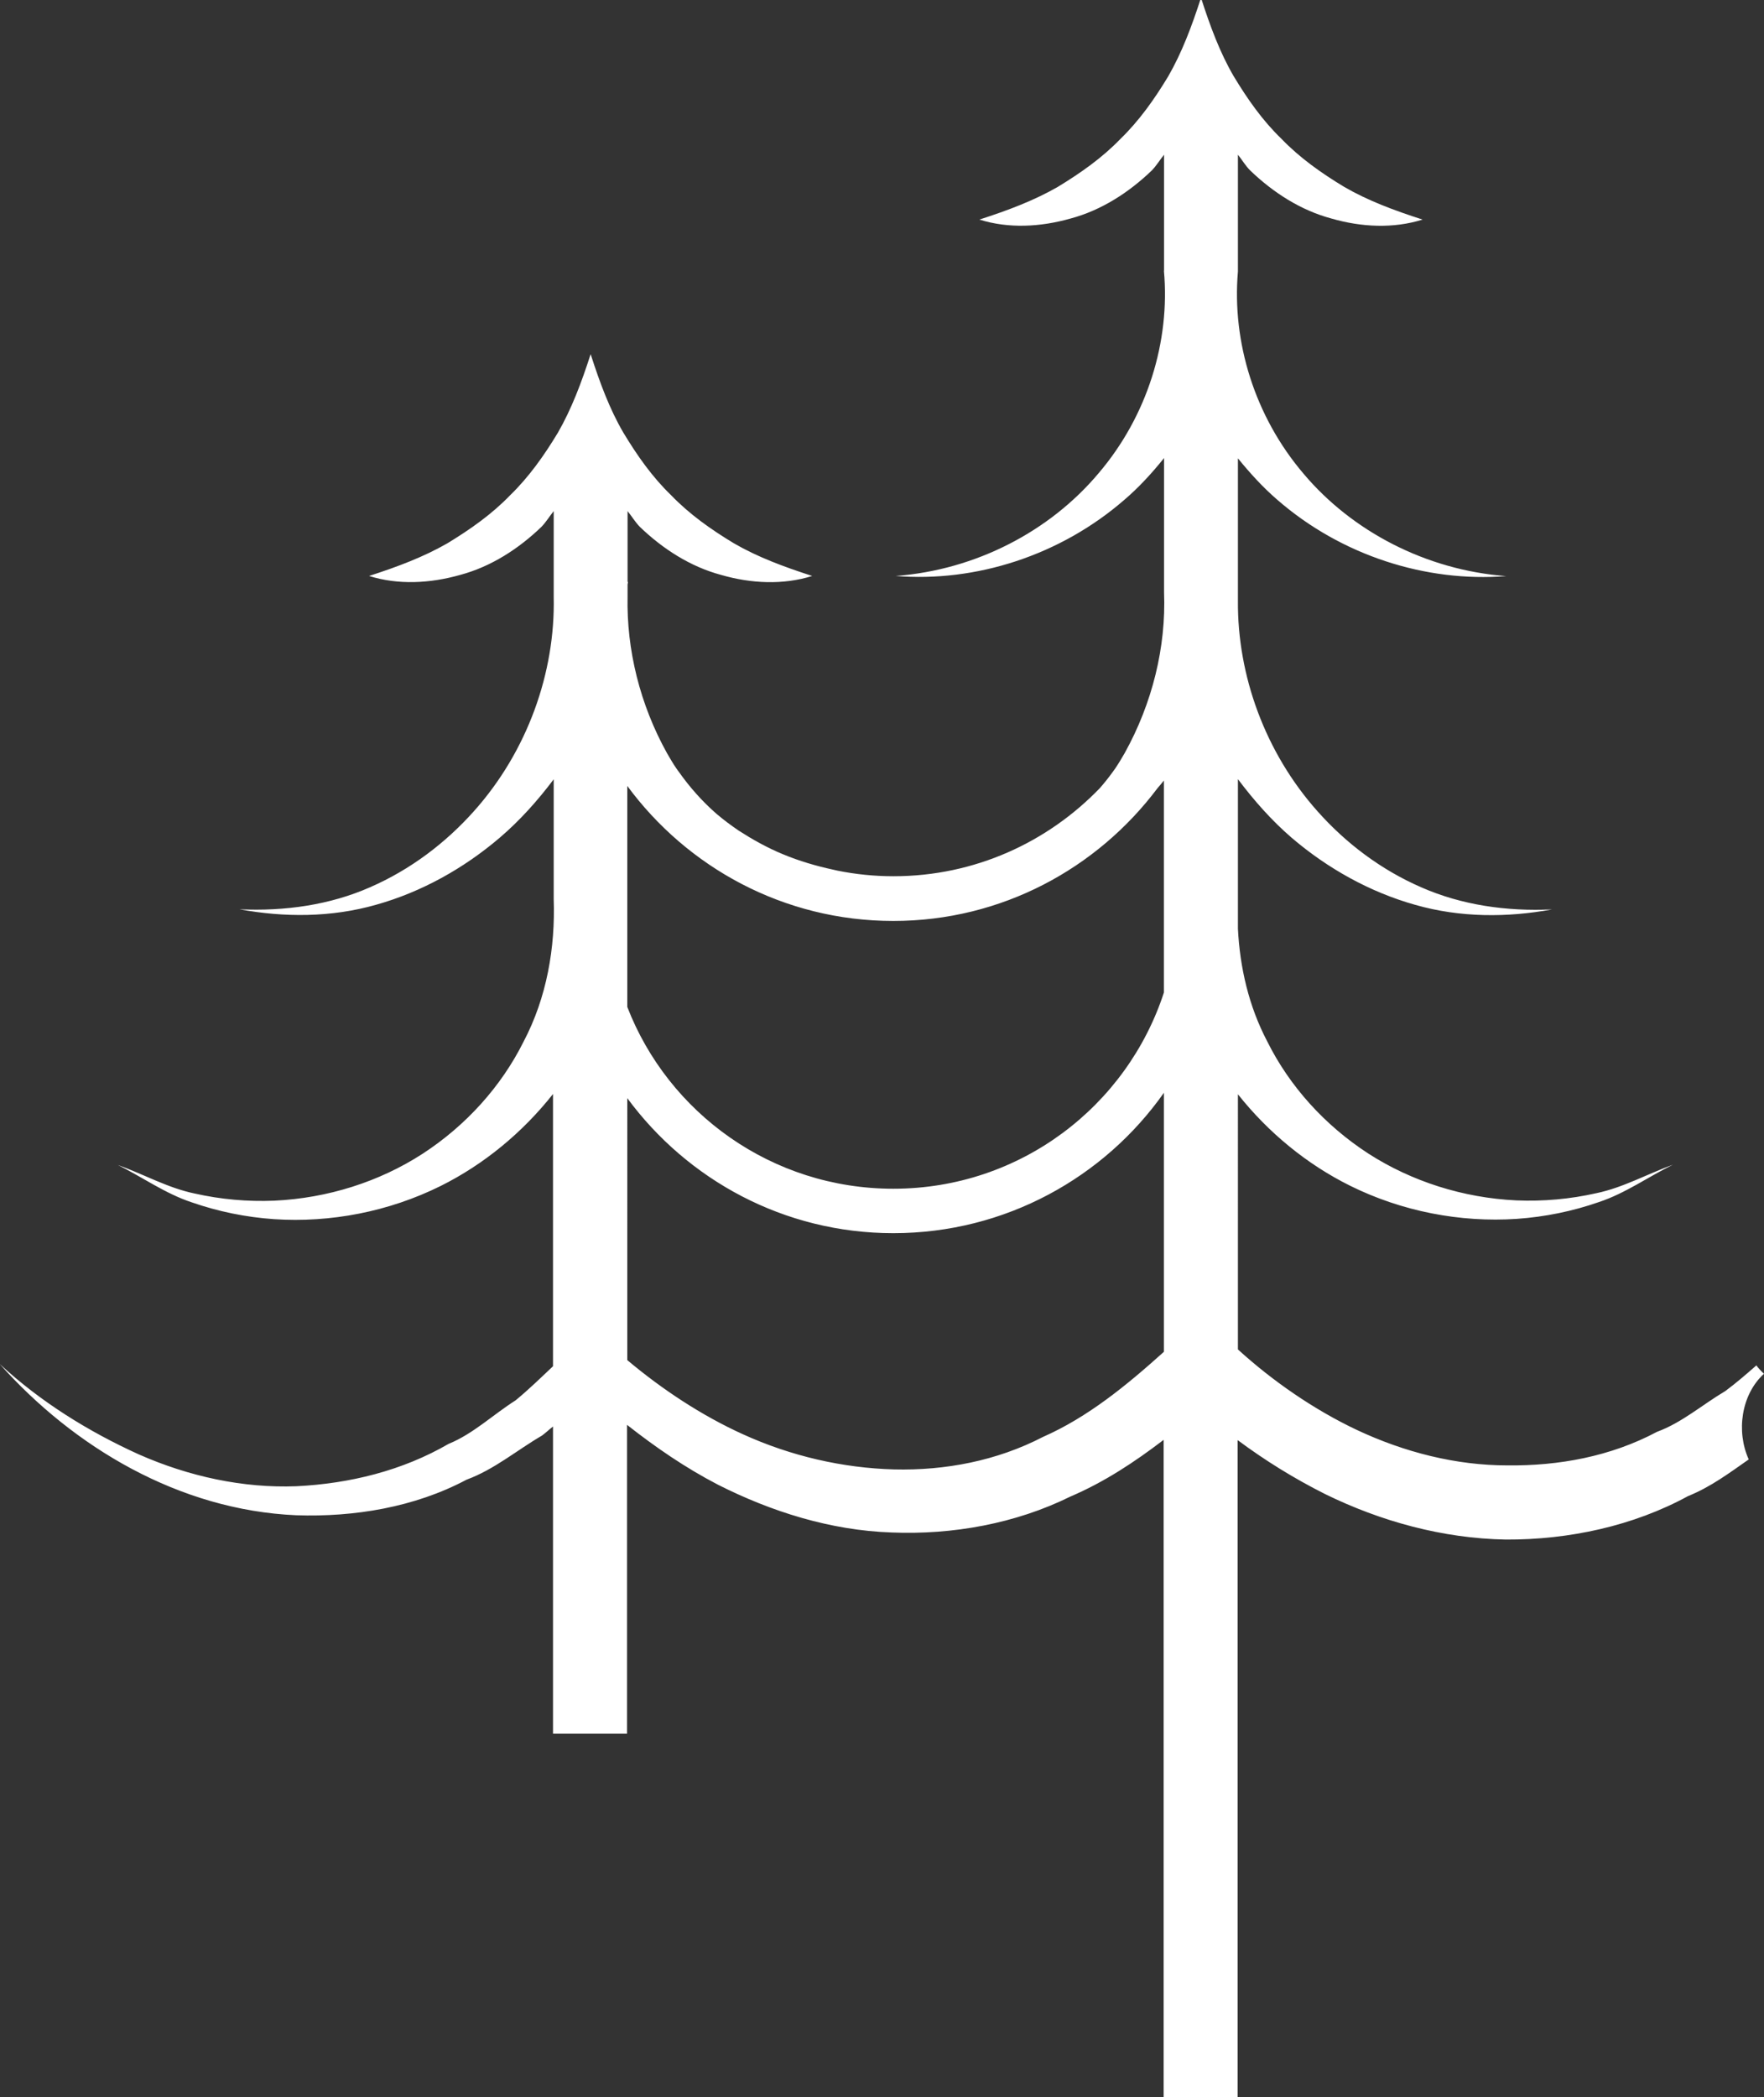
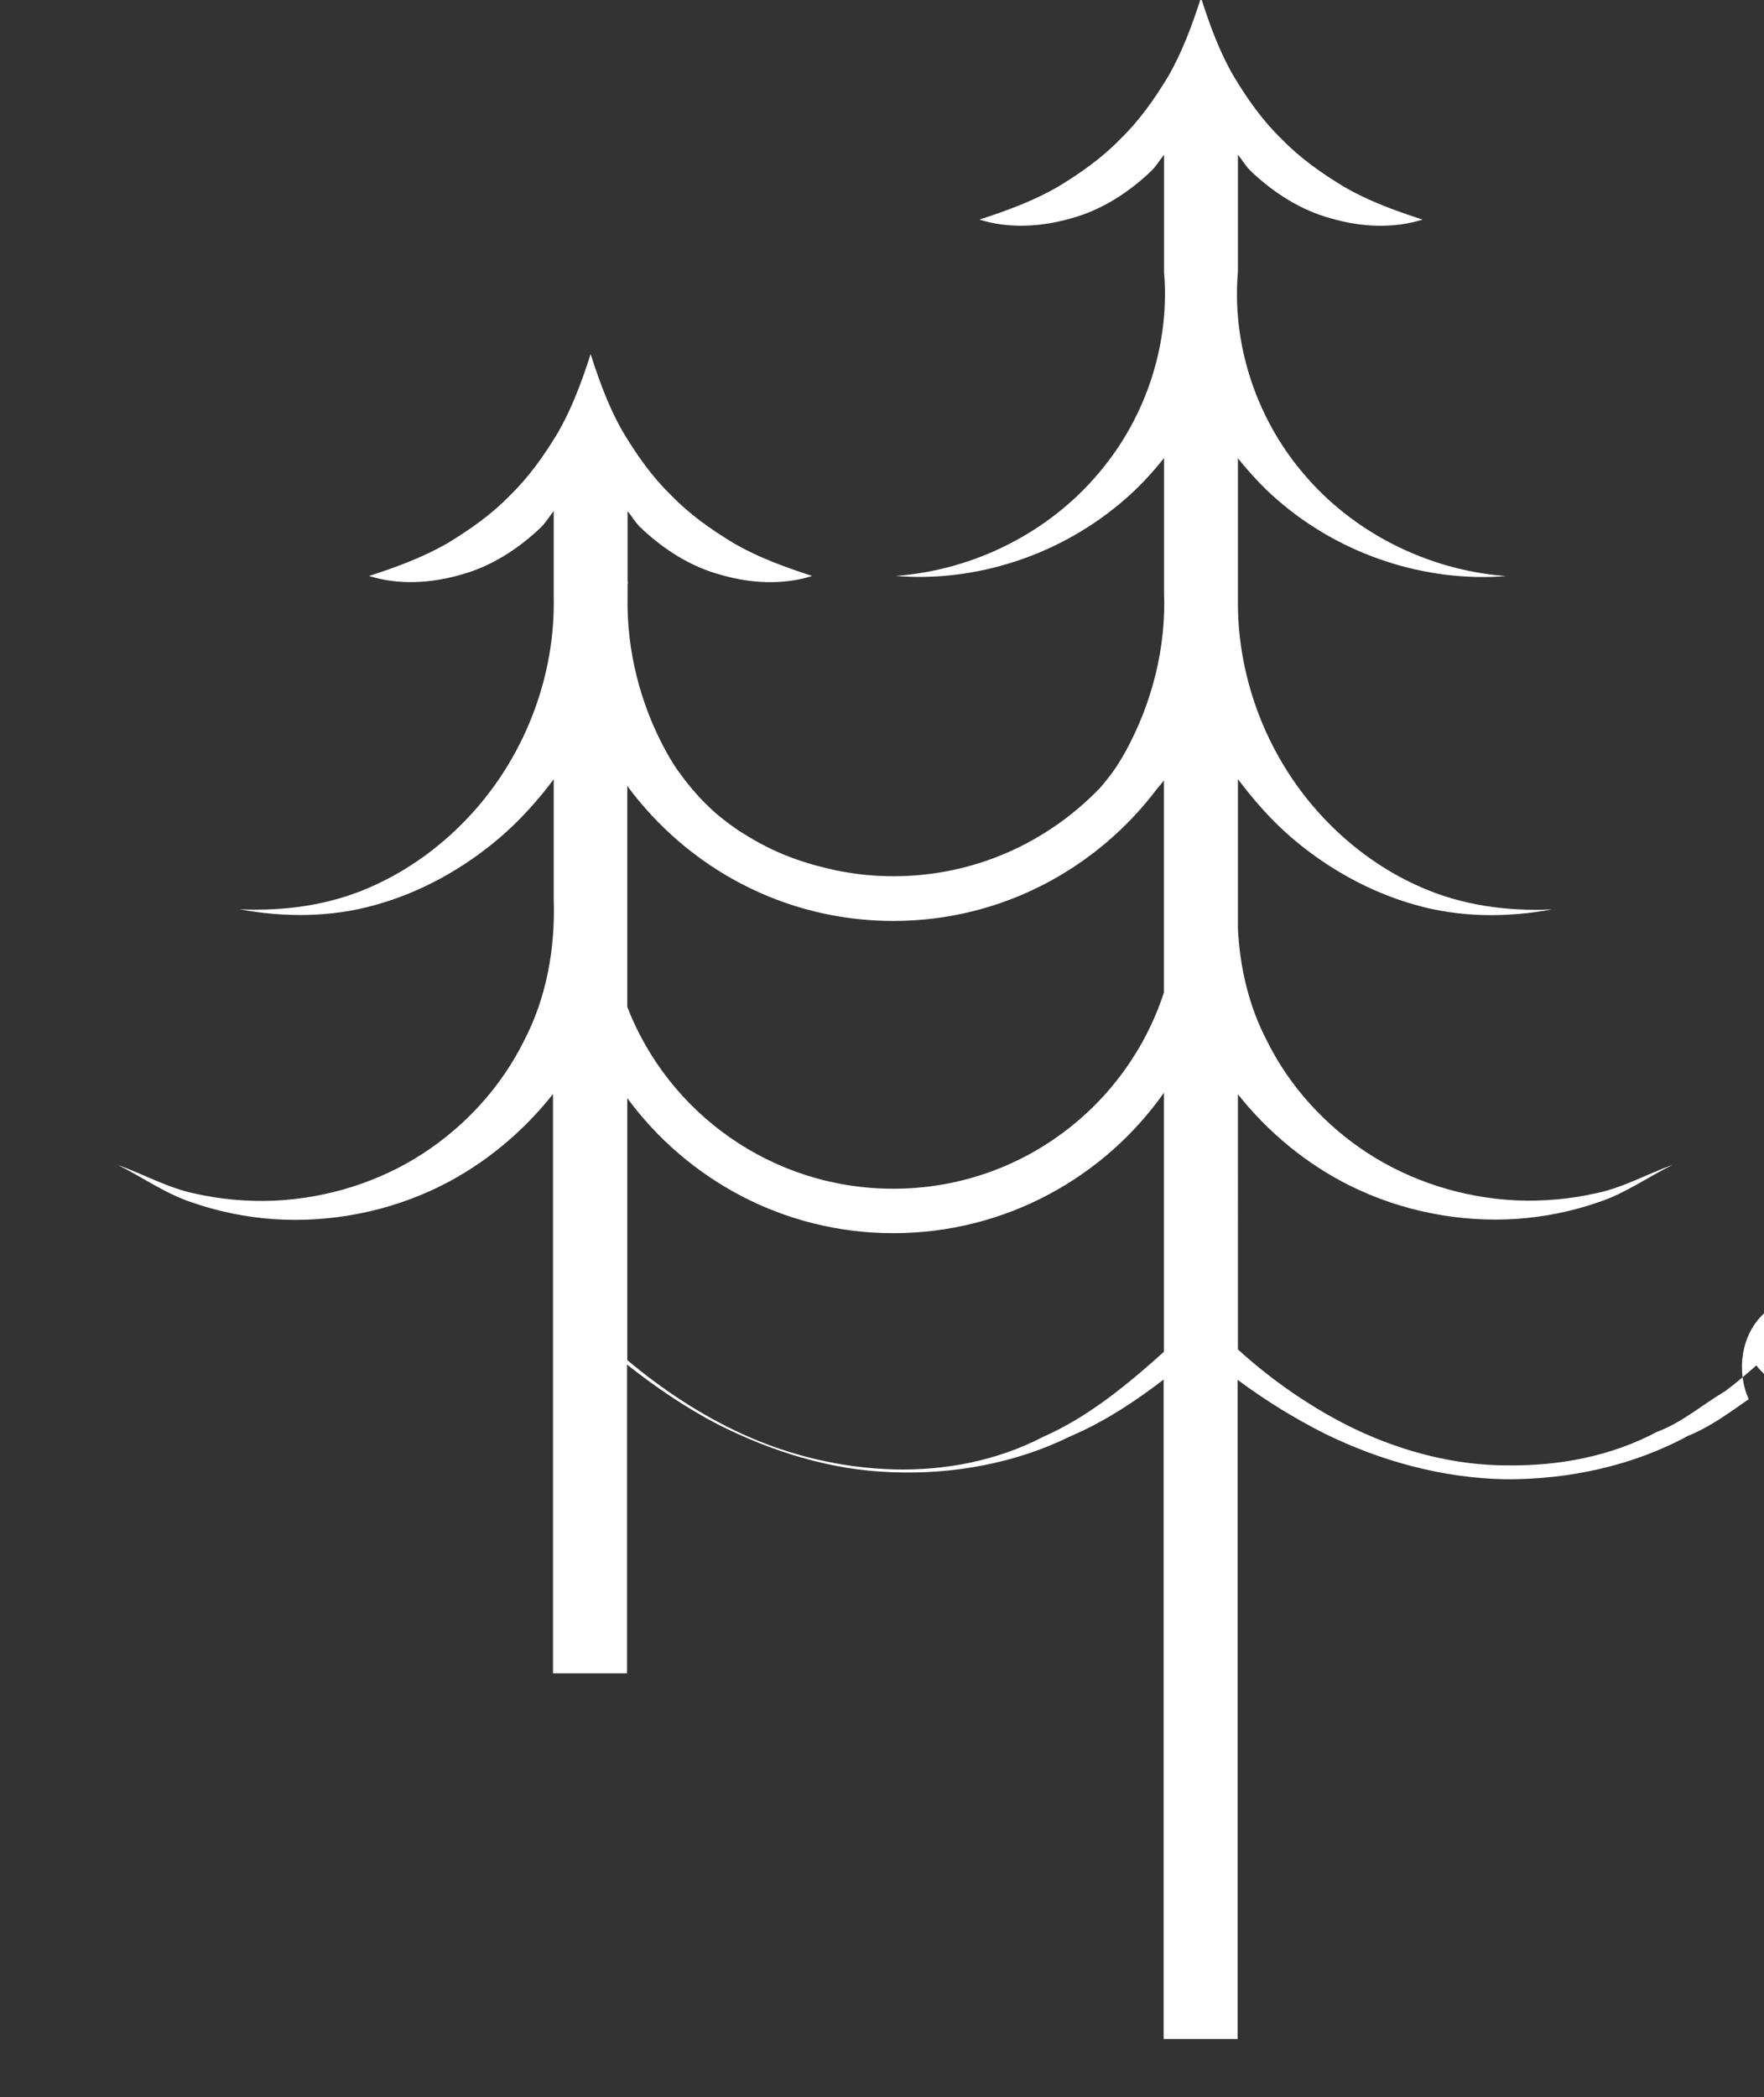
<svg xmlns="http://www.w3.org/2000/svg" viewBox="0 0 127.05 151" style="enable-background:new 0 0 127.05 151" xml:space="preserve">
  <rect x="0" y="0" width="127.05" height="151" fill="#333333" stroke="none" />
-   <path d="M127.05 98.91c-.2-.18-.39-.38-.55-.6-.73.64-1.47 1.28-2.24 1.85-1.64.97-3.13 2.28-4.91 2.93-3.36 1.79-7.1 2.46-10.78 2.42-3.7 0-7.42-.94-10.88-2.57-3.08-1.46-6.05-3.52-8.53-5.78V78.79c2.2 2.77 4.97 5.04 8.07 6.58 3.75 1.86 7.95 2.66 12.01 2.39 2.03-.14 4.03-.55 5.92-1.21 1.91-.63 3.57-1.83 5.33-2.69-1.87.68-3.59 1.65-5.51 2.05-1.9.43-3.84.6-5.76.52-3.84-.18-7.56-1.37-10.68-3.38-3.12-2.03-5.66-4.83-7.27-8.07-1.33-2.53-1.97-5.33-2.11-8.11V56.1c1.16 1.54 2.43 2.98 3.87 4.22 2.61 2.23 5.66 3.92 8.9 4.83 3.25.93 6.65.92 9.85.33-3.26.15-6.5-.31-9.41-1.59-2.9-1.26-5.44-3.18-7.48-5.48-3.78-4.24-5.77-9.79-5.73-15.14V33c.87 1.07 1.8 2.09 2.83 2.98 4.63 4.03 10.73 5.96 16.49 5.5-5.77-.43-11.11-3.23-14.6-7.38-3.52-4.13-5.16-9.5-4.72-14.55v-8.41c.3.37.54.79.88 1.13 1.65 1.59 3.64 2.87 5.84 3.46 2.17.63 4.48.74 6.58.08-2.08-.67-3.95-1.37-5.64-2.35-1.66-1-3.21-2.1-4.52-3.46-1.36-1.31-2.45-2.86-3.45-4.52-.98-1.68-1.68-3.56-2.35-5.64-.67 2.08-1.38 3.95-2.35 5.64-1 1.66-2.1 3.21-3.45 4.52-1.31 1.36-2.86 2.45-4.52 3.46-1.69.97-3.56 1.68-5.64 2.35 2.1.66 4.4.54 6.58-.08 2.2-.59 4.19-1.87 5.84-3.46.33-.34.58-.76.88-1.13v8.35h-.01c.46 5.07-1.18 10.46-4.72 14.6-3.5 4.16-8.83 6.95-14.6 7.38 5.76.47 11.86-1.47 16.49-5.5 1.04-.89 1.97-1.91 2.84-2.99v9.68c.15 3.92-.84 7.97-2.84 11.57-.22.38-.44.75-.69 1.12-.05.08-.11.14-.16.22-.28.39-.59.78-.92 1.16-3.75 3.9-9.01 6.36-14.88 6.36-1.38 0-2.72-.14-4.02-.4-.11-.02-.21-.05-.31-.07-1.25-.27-2.47-.63-3.62-1.11-.02-.01-.04-.01-.05-.02-1.11-.46-2.14-1.04-3.14-1.68-.54-.37-1.06-.75-1.54-1.16-.02-.01-.03-.03-.05-.04-1.09-.95-1.98-1.98-2.73-3.04-.05-.07-.11-.14-.16-.22-.26-.37-.47-.75-.69-1.12-1.95-3.51-2.92-7.45-2.84-11.28v-.85c0-.07.03-.13.03-.2h-.03v-5.1c.3.37.55.79.88 1.13 1.65 1.59 3.64 2.87 5.84 3.46 2.17.63 4.48.74 6.58.08-2.08-.67-3.95-1.37-5.64-2.35-1.66-1-3.21-2.1-4.52-3.46-1.36-1.31-2.45-2.86-3.45-4.52-.98-1.68-1.68-3.56-2.35-5.64-.67 2.08-1.38 3.95-2.35 5.64-1 1.66-2.1 3.21-3.45 4.52-1.31 1.36-2.86 2.45-4.52 3.46-1.69.97-3.56 1.68-5.64 2.35 2.1.66 4.4.54 6.58-.08 2.2-.59 4.19-1.87 5.84-3.46.33-.34.58-.76.88-1.13v6.18c.12 5.44-1.89 11.11-5.74 15.42-2.05 2.3-4.59 4.22-7.48 5.48-2.9 1.28-6.14 1.74-9.41 1.59 3.2.59 6.6.6 9.85-.33 3.24-.91 6.29-2.6 8.9-4.83 1.44-1.23 2.72-2.66 3.88-4.2v8.63c.12 3.47-.49 7.07-2.17 10.26-1.61 3.23-4.15 6.04-7.27 8.07-3.12 2.02-6.84 3.2-10.68 3.38-1.92.08-3.86-.09-5.76-.52-1.92-.4-3.64-1.38-5.51-2.05 1.76.87 3.41 2.06 5.32 2.69 1.9.66 3.89 1.07 5.92 1.21 4.06.27 8.26-.53 12.01-2.39 3.11-1.55 5.88-3.83 8.09-6.62v19.6c-.89.84-1.76 1.69-2.7 2.46-1.61 1.02-3.05 2.41-4.82 3.13-3.33 1.93-7.12 2.86-10.95 3.05-3.85.15-7.76-.7-11.38-2.3-3.59-1.63-7.04-3.76-10-6.5 5.32 5.97 12.9 10.52 21.36 10.89 4.16.14 8.52-.57 12.26-2.56 2.01-.74 3.62-2.12 5.44-3.18.27-.2.52-.44.79-.65v22.11h5.33v-22.23c2.06 1.62 4.2 3.09 6.55 4.31 3.82 1.93 8.08 3.29 12.51 3.44 4.39.18 8.93-.64 12.86-2.58 2.46-1.05 4.65-2.5 6.73-4.09v47.48h5.33v-47.46c1.98 1.47 4.06 2.76 6.31 3.89 3.98 1.95 8.44 3.19 13.01 3.27 4.54.02 9.18-.98 13.12-3.13 1.62-.65 2.98-1.67 4.37-2.64-.91-2.01-.55-4.66 1.1-6.17zm-43.22-1.58c-2.68 2.41-5.48 4.71-8.71 6.13-3.32 1.72-7.04 2.43-10.72 2.34-3.69-.1-7.42-.95-10.91-2.54-2.97-1.35-5.81-3.23-8.31-5.33V79.07c4.32 5.86 11.27 9.72 19.16 9.72 8.07 0 15.2-4.02 19.49-10.11v18.65zm0-25.87c-2.66 8.17-10.34 14.13-19.49 14.13-8.76 0-16.21-5.46-19.16-13.09V56.59c4.32 5.86 11.27 9.72 19.16 9.72 7.81 0 14.69-3.79 19.02-9.55.07-.09.15-.18.23-.27.07-.1.17-.19.24-.29v15.26z" style="fill:#fff" />
+   <path d="M127.05 98.91c-.2-.18-.39-.38-.55-.6-.73.64-1.47 1.28-2.24 1.85-1.64.97-3.13 2.28-4.91 2.93-3.36 1.79-7.1 2.46-10.78 2.42-3.7 0-7.42-.94-10.88-2.57-3.08-1.46-6.05-3.52-8.53-5.78V78.79c2.2 2.77 4.97 5.04 8.07 6.58 3.75 1.86 7.95 2.66 12.01 2.39 2.03-.14 4.03-.55 5.92-1.21 1.91-.63 3.57-1.83 5.33-2.69-1.87.68-3.59 1.65-5.51 2.05-1.9.43-3.84.6-5.76.52-3.84-.18-7.56-1.37-10.68-3.38-3.12-2.03-5.66-4.83-7.27-8.07-1.33-2.53-1.97-5.33-2.11-8.11V56.1c1.16 1.54 2.43 2.98 3.87 4.22 2.61 2.23 5.66 3.92 8.9 4.83 3.25.93 6.65.92 9.85.33-3.26.15-6.5-.31-9.41-1.59-2.9-1.26-5.44-3.18-7.48-5.48-3.78-4.24-5.77-9.79-5.73-15.14V33c.87 1.07 1.8 2.09 2.83 2.98 4.63 4.03 10.73 5.96 16.49 5.5-5.77-.43-11.11-3.23-14.6-7.38-3.52-4.13-5.16-9.5-4.72-14.55v-8.41c.3.37.54.79.88 1.13 1.65 1.59 3.64 2.87 5.84 3.46 2.17.63 4.48.74 6.58.08-2.08-.67-3.95-1.37-5.64-2.35-1.66-1-3.21-2.1-4.52-3.46-1.36-1.31-2.45-2.86-3.45-4.52-.98-1.68-1.68-3.56-2.35-5.64-.67 2.08-1.38 3.95-2.35 5.64-1 1.66-2.1 3.21-3.45 4.52-1.31 1.36-2.86 2.45-4.52 3.46-1.69.97-3.56 1.68-5.64 2.35 2.1.66 4.4.54 6.58-.08 2.2-.59 4.19-1.87 5.84-3.46.33-.34.58-.76.88-1.13v8.35h-.01c.46 5.07-1.18 10.46-4.72 14.6-3.5 4.16-8.83 6.95-14.6 7.38 5.76.47 11.86-1.47 16.49-5.5 1.04-.89 1.97-1.91 2.84-2.99v9.68c.15 3.92-.84 7.97-2.84 11.57-.22.38-.44.75-.69 1.12-.05.08-.11.14-.16.22-.28.39-.59.78-.92 1.16-3.75 3.9-9.01 6.36-14.88 6.36-1.38 0-2.72-.14-4.02-.4-.11-.02-.21-.05-.31-.07-1.25-.27-2.47-.63-3.62-1.11-.02-.01-.04-.01-.05-.02-1.11-.46-2.14-1.04-3.14-1.68-.54-.37-1.06-.75-1.54-1.16-.02-.01-.03-.03-.05-.04-1.09-.95-1.98-1.98-2.73-3.04-.05-.07-.11-.14-.16-.22-.26-.37-.47-.75-.69-1.12-1.95-3.51-2.92-7.45-2.84-11.28v-.85c0-.07.03-.13.03-.2h-.03v-5.1c.3.37.55.79.88 1.13 1.65 1.59 3.64 2.87 5.84 3.46 2.17.63 4.48.74 6.58.08-2.08-.67-3.95-1.37-5.64-2.35-1.66-1-3.21-2.1-4.52-3.46-1.36-1.31-2.45-2.86-3.45-4.52-.98-1.68-1.68-3.56-2.35-5.64-.67 2.08-1.38 3.95-2.35 5.64-1 1.66-2.1 3.21-3.45 4.52-1.31 1.36-2.86 2.45-4.52 3.46-1.69.97-3.56 1.68-5.64 2.35 2.1.66 4.4.54 6.58-.08 2.2-.59 4.19-1.87 5.84-3.46.33-.34.58-.76.88-1.13v6.18c.12 5.44-1.89 11.11-5.74 15.42-2.05 2.3-4.59 4.22-7.48 5.48-2.9 1.28-6.14 1.74-9.41 1.59 3.2.59 6.6.6 9.85-.33 3.24-.91 6.29-2.6 8.9-4.83 1.44-1.23 2.72-2.66 3.88-4.2v8.63c.12 3.47-.49 7.07-2.17 10.26-1.61 3.23-4.15 6.04-7.27 8.07-3.12 2.02-6.84 3.2-10.68 3.38-1.92.08-3.86-.09-5.76-.52-1.92-.4-3.64-1.38-5.51-2.05 1.76.87 3.41 2.06 5.32 2.69 1.9.66 3.89 1.07 5.92 1.21 4.06.27 8.26-.53 12.01-2.39 3.11-1.55 5.88-3.83 8.09-6.62v19.6v22.11h5.33v-22.23c2.06 1.62 4.2 3.09 6.55 4.31 3.82 1.93 8.08 3.29 12.51 3.44 4.39.18 8.93-.64 12.86-2.58 2.46-1.05 4.65-2.5 6.73-4.09v47.48h5.33v-47.46c1.98 1.47 4.06 2.76 6.31 3.89 3.98 1.95 8.44 3.19 13.01 3.27 4.54.02 9.18-.98 13.12-3.13 1.62-.65 2.98-1.67 4.37-2.64-.91-2.01-.55-4.66 1.1-6.17zm-43.22-1.58c-2.68 2.41-5.48 4.71-8.71 6.13-3.32 1.72-7.04 2.43-10.72 2.34-3.69-.1-7.42-.95-10.91-2.54-2.97-1.35-5.81-3.23-8.31-5.33V79.07c4.32 5.86 11.27 9.72 19.16 9.72 8.07 0 15.2-4.02 19.49-10.11v18.65zm0-25.87c-2.66 8.17-10.34 14.13-19.49 14.13-8.76 0-16.21-5.46-19.16-13.09V56.59c4.32 5.86 11.27 9.72 19.16 9.72 7.81 0 14.69-3.79 19.02-9.55.07-.09.15-.18.23-.27.07-.1.17-.19.24-.29v15.26z" style="fill:#fff" />
</svg>